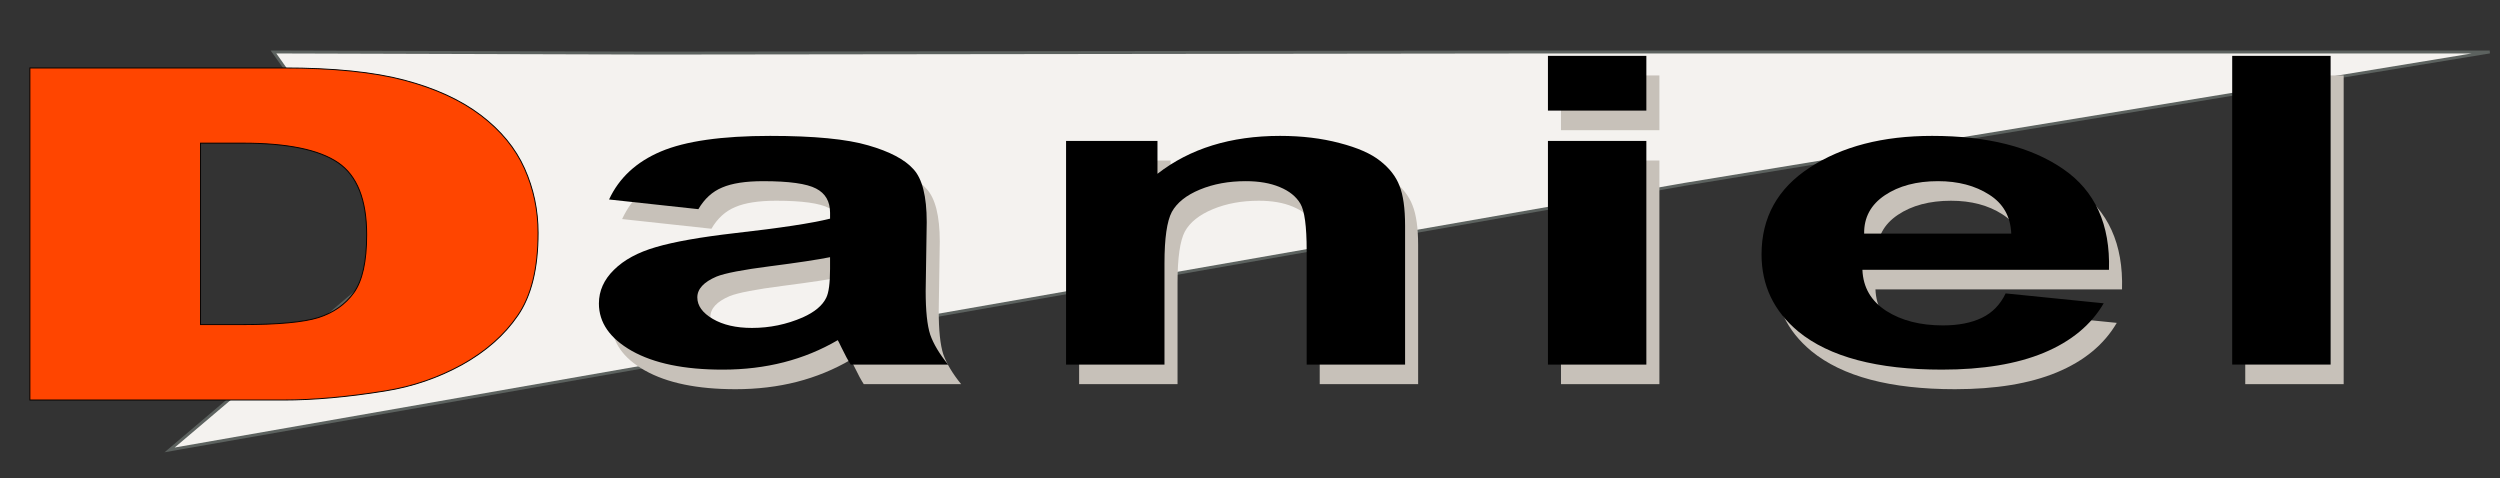
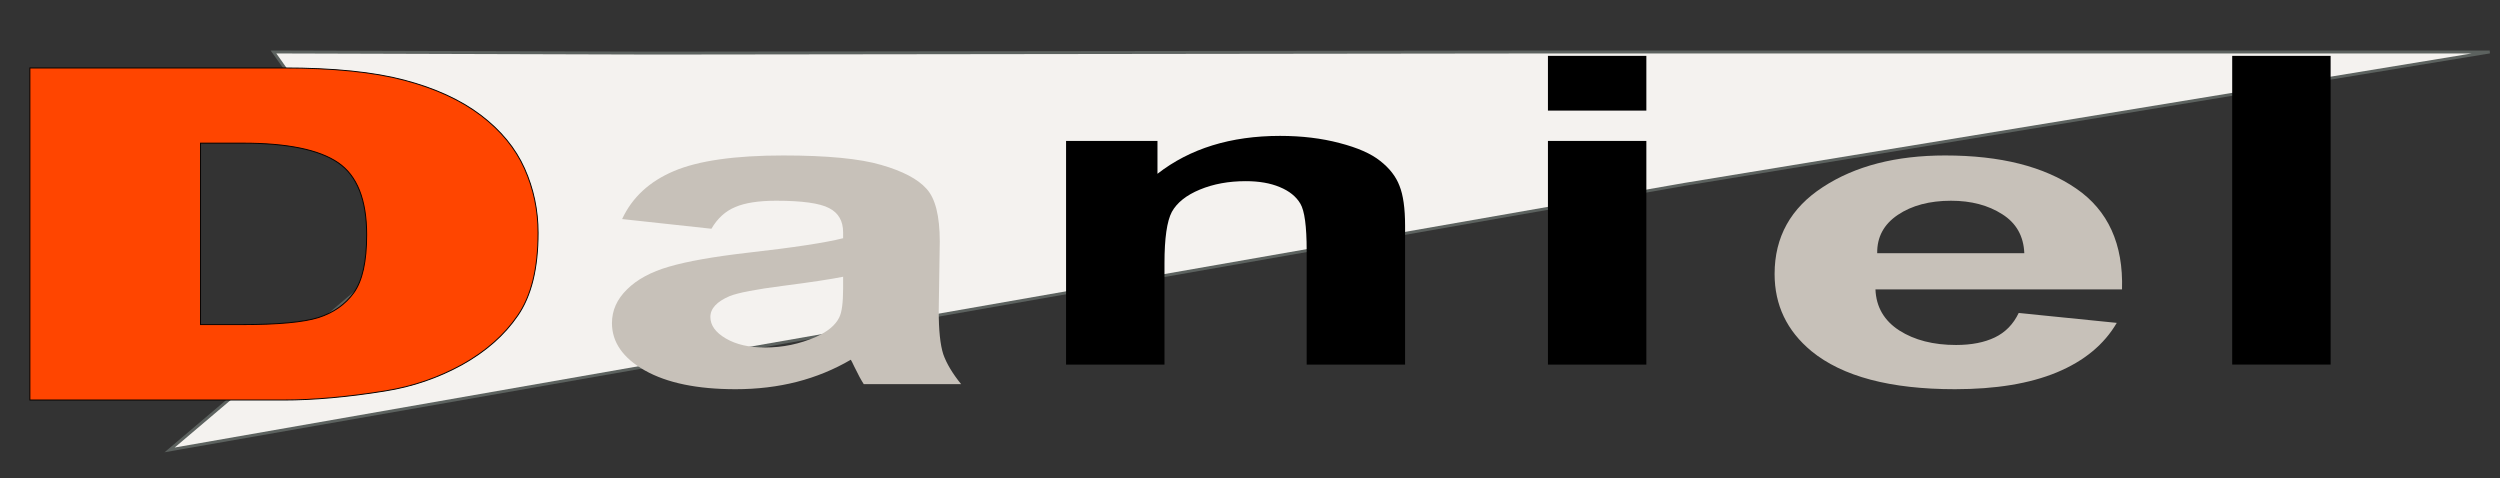
<svg xmlns="http://www.w3.org/2000/svg" version="1.1" x="0px" y="0px" width="877.876px" height="167.992px" viewBox="0 0 877.876 167.992" enable-background="new 0 0 877.876 167.992" xml:space="preserve">
  <rect x="0" y="0" width="877.876" height="167.992" fill="#333333" stroke="none" />
  <g id="Hintergrund">
</g>
  <g id="Hilfslinien_anzeigen">
</g>
  <g id="Vordergrund">
    <g>
      <g>
        <path fill="none" d="M748.919,43.39" />
        <path fill="none" stroke="#000000" stroke-width="0.422" stroke-miterlimit="3.864" d="M748.919,43.39" />
      </g>
      <g>
        <polygon fill="#F4F2EF" points="874.257,18.253 591.704,64.716 59.555,157.984 144.248,86.174 96.033,18.253 229.686,18.644      545.293,18.253    " />
        <polygon fill="none" stroke="#5C625F" stroke-width="1.03" stroke-miterlimit="3.864" points="874.257,18.253 591.704,64.716      59.555,157.984 144.248,86.174 96.033,18.253 229.686,18.644 545.293,18.253    " />
      </g>
      <g>
        <g>
          <path fill-rule="evenodd" clip-rule="evenodd" fill="#C7C1B9" d="M249.815,80.324l-31.361-3.401      c3.524-7.592,9.59-13.211,18.202-16.859c8.608-3.646,21.399-5.47,38.371-5.472c15.411,0,26.892,1.108,34.436,3.327      c7.54,2.17,12.829,4.954,15.865,8.355c3.112,3.353,4.669,9.539,4.673,18.56l-0.369,24.255c0,6.9,0.531,12.004,1.599,15.307      c1.146,3.254,3.236,6.752,6.272,10.5h-34.189c-0.903-1.38-2.009-3.427-3.321-6.138c-0.576-1.232-0.983-2.045-1.229-2.441      c-5.903,3.453-12.218,6.041-18.94,7.767c-6.725,1.723-13.897,2.583-21.521,2.585c-13.447,0-24.066-2.191-31.853-6.579      c-7.71-4.387-11.561-9.933-11.561-16.639c0-4.437,1.76-8.378,5.289-11.831c3.524-3.498,8.443-6.16,14.758-7.984      c6.396-1.872,15.577-3.499,27.548-4.882c16.15-1.823,27.341-3.523,33.575-5.102V81.58c0-3.992-1.642-6.825-4.919-8.503      c-3.283-1.724-9.47-2.586-18.571-2.588c-6.149,0-10.945,0.739-14.389,2.218C254.735,74.138,251.945,76.677,249.815,80.324z       M296.058,97.184c-4.427,0.886-11.438,1.946-21.03,3.179c-9.593,1.233-15.865,2.438-18.817,3.621      c-4.511,1.926-6.764,4.364-6.764,7.321c0,2.911,1.803,5.426,5.412,7.543c3.605,2.12,8.197,3.179,13.774,3.179      c6.23,0,12.171-1.231,17.832-3.697c4.181-1.871,6.926-4.162,8.241-6.876c0.899-1.774,1.349-5.15,1.353-10.13V97.184z" />
        </g>
        <g>
-           <path fill-rule="evenodd" clip-rule="evenodd" fill="#C7C1B9" d="M497.981,134.895h-34.56V94.816      c0-8.478-0.737-13.949-2.213-16.415c-1.475-2.514-3.896-4.46-7.257-5.842c-3.281-1.38-7.255-2.068-11.929-2.07      c-5.988,0-11.356,0.986-16.111,2.958c-4.757,1.974-8.036,4.584-9.837,7.837c-1.723,3.255-2.583,9.27-2.583,18.044v35.567      h-34.558V56.366h32.098v11.535c11.395-8.874,25.742-13.31,43.044-13.31c7.625,0,14.591,0.838,20.907,2.514      c6.311,1.626,11.065,3.723,14.266,6.285c3.278,2.564,5.531,5.473,6.763,8.726c1.311,3.254,1.965,7.912,1.969,13.976V134.895z" />
-         </g>
+           </g>
        <g>
-           <path fill-rule="evenodd" clip-rule="evenodd" fill="#C7C1B9" d="M548.142,45.718V26.492h34.56v19.226H548.142z       M548.142,134.895V56.366h34.56v78.529H548.142z" />
-         </g>
+           </g>
        <g>
          <path fill-rule="evenodd" clip-rule="evenodd" fill="#C7C1B9" d="M708.866,109.901l34.438,3.476      c-4.429,7.592-11.439,13.385-21.031,17.379c-9.513,3.942-21.441,5.91-35.789,5.912c-22.714,0-39.519-4.457-50.422-13.382      c-8.61-7.148-12.912-16.169-12.912-27.063c0-13.016,5.655-23.194,16.971-30.54c11.315-7.394,25.619-11.091,42.921-11.091      c19.432,0,34.761,3.87,45.994,11.608c11.231,7.69,16.601,19.498,16.111,35.419h-86.581c0.246,6.162,3.033,10.97,8.365,14.421      c5.327,3.4,11.966,5.102,19.923,5.102c5.411,0,9.962-0.886,13.65-2.663C704.194,116.704,706.979,113.846,708.866,109.901z       M710.835,88.901c-0.246-6.013-2.828-10.572-7.749-13.68c-4.92-3.154-10.905-4.73-17.954-4.732      c-7.544,0-13.773,1.652-18.694,4.954c-4.92,3.305-7.341,7.789-7.257,13.458H710.835z" />
        </g>
        <g>
-           <rect x="788.423" y="26.492" fill-rule="evenodd" clip-rule="evenodd" fill="#C7C1B9" width="34.557" height="108.403" />
-         </g>
+           </g>
      </g>
      <g>
-         <path fill-rule="evenodd" clip-rule="evenodd" d="M245.233,73.449l-31.361-3.401c3.524-7.59,9.589-13.21,18.202-16.859     c8.608-3.646,21.399-5.47,38.371-5.472c15.412,0,26.891,1.11,34.435,3.327c7.541,2.17,12.829,4.955,15.865,8.356     c3.113,3.353,4.669,9.539,4.673,18.56l-0.369,24.255c0,6.9,0.53,12.004,1.599,15.305c1.146,3.254,3.235,6.754,6.272,10.5h-34.189     c-0.904-1.38-2.01-3.422-3.32-6.136c-0.577-1.231-0.985-2.045-1.23-2.441c-5.902,3.453-12.218,6.041-18.939,7.765     c-6.727,1.726-13.898,2.587-21.523,2.587c-13.447,0-24.066-2.193-31.852-6.579c-7.71-4.386-11.562-9.933-11.562-16.639     c0-4.437,1.761-8.377,5.289-11.831c3.524-3.498,8.443-6.16,14.758-7.985c6.395-1.872,15.577-3.499,27.549-4.88     c16.149-1.823,27.34-3.524,33.574-5.104v-2.069c0-3.993-1.64-6.826-4.919-8.505c-3.282-1.723-9.47-2.585-18.57-2.587     c-6.149,0-10.946,0.738-14.39,2.219C250.152,67.263,247.362,69.803,245.233,73.449z M291.474,90.309     c-4.427,0.887-11.437,1.947-21.03,3.179c-9.593,1.232-15.864,2.439-18.816,3.623c-4.512,1.923-6.764,4.363-6.764,7.321     c0,2.908,1.802,5.423,5.411,7.542c3.605,2.12,8.197,3.18,13.774,3.18c6.23,0,12.171-1.232,17.833-3.697     c4.181-1.872,6.925-4.165,8.239-6.879c0.899-1.774,1.349-5.15,1.353-10.129V90.309z" />
-       </g>
+         </g>
      <g>
        <path fill-rule="evenodd" clip-rule="evenodd" d="M493.398,128.019h-34.559V87.942c0-8.478-0.738-13.95-2.213-16.416     c-1.476-2.514-3.896-4.459-7.257-5.841c-3.281-1.379-7.255-2.068-11.927-2.07c-5.99,0-11.358,0.986-16.112,2.957     c-4.758,1.974-8.037,4.586-9.839,7.839c-1.722,3.253-2.583,9.269-2.583,18.043v35.565H374.35V49.491h32.098v11.535     c11.396-8.873,25.743-13.31,43.045-13.31c7.625,0,14.591,0.839,20.907,2.514c6.311,1.627,11.065,3.722,14.266,6.286     c3.278,2.565,5.531,5.472,6.765,8.726c1.309,3.253,1.962,7.911,1.967,13.975V128.019z" />
      </g>
      <g>
        <path fill-rule="evenodd" clip-rule="evenodd" d="M543.559,38.843V19.618h34.559v19.226H543.559z M543.559,128.019V49.491h34.559     v78.528H543.559z" />
      </g>
      <g>
-         <path fill-rule="evenodd" clip-rule="evenodd" d="M704.282,103.028l34.438,3.476c-4.428,7.591-11.437,13.384-21.031,17.376     c-9.512,3.945-21.44,5.914-35.788,5.914c-22.712,0-39.519-4.459-50.422-13.382c-8.61-7.148-12.913-16.171-12.913-27.064     c0-13.014,5.656-23.192,16.971-30.539c11.313-7.395,25.619-11.092,42.922-11.092c19.43,0,34.763,3.871,45.994,11.609     c11.23,7.69,16.601,19.498,16.113,35.419h-86.581c0.246,6.163,3.03,10.97,8.362,14.419c5.325,3.402,11.967,5.102,19.924,5.102     c5.409,0,9.961-0.886,13.649-2.66C699.61,109.831,702.397,106.97,704.282,103.028z M706.252,82.026     c-0.246-6.012-2.829-10.57-7.749-13.68c-4.92-3.153-10.907-4.729-17.954-4.731c-7.545,0-13.776,1.651-18.694,4.954     c-4.92,3.304-7.341,7.79-7.257,13.457H706.252z" />
-       </g>
+         </g>
      <g>
        <rect x="783.839" y="19.618" fill-rule="evenodd" clip-rule="evenodd" width="34.56" height="108.401" />
      </g>
      <g>
        <path fill-rule="evenodd" clip-rule="evenodd" fill="#FF4500" d="M10.493,23.863h89.029c17.549,0,31.703,1.432,42.464,4.295     c10.847,2.863,19.797,6.975,26.854,12.328c7.052,5.356,12.166,11.588,15.346,18.691c3.174,7.106,4.762,14.635,4.762,22.589     c0,12.463-2.381,22.139-7.143,29.03c-4.676,6.843-11.203,12.596-19.579,17.261c-8.379,4.611-17.375,7.691-26.986,9.226     c-13.142,2.123-25.047,3.182-35.717,3.182H10.493V23.863z M70.418,50.269v63.71h14.684c12.522,0,21.426-0.819,26.722-2.465     c5.292-1.695,9.434-4.612,12.435-8.75c2.997-4.189,4.494-10.949,4.498-20.281c0-12.354-3.353-20.812-10.054-25.373     c-6.705-4.559-17.818-6.838-33.336-6.841H70.418z" />
        <path fill-rule="evenodd" clip-rule="evenodd" fill="none" stroke="#000000" stroke-width="0.337" stroke-miterlimit="3.864" d="     M10.493,23.863h89.029c17.549,0,31.703,1.432,42.464,4.295c10.847,2.863,19.797,6.975,26.854,12.328     c7.052,5.356,12.166,11.588,15.346,18.691c3.174,7.106,4.762,14.635,4.762,22.589c0,12.463-2.381,22.139-7.143,29.03     c-4.676,6.843-11.203,12.596-19.579,17.261c-8.379,4.611-17.375,7.691-26.986,9.226c-13.142,2.123-25.047,3.182-35.717,3.182     H10.493V23.863z M70.418,50.269v63.71h14.684c12.522,0,21.426-0.819,26.722-2.465c5.292-1.695,9.434-4.612,12.435-8.75     c2.997-4.189,4.494-10.949,4.498-20.281c0-12.354-3.353-20.812-10.054-25.373c-6.705-4.559-17.818-6.838-33.336-6.841H70.418z" />
      </g>
    </g>
  </g>
  <g id="Anschrift">
</g>
</svg>